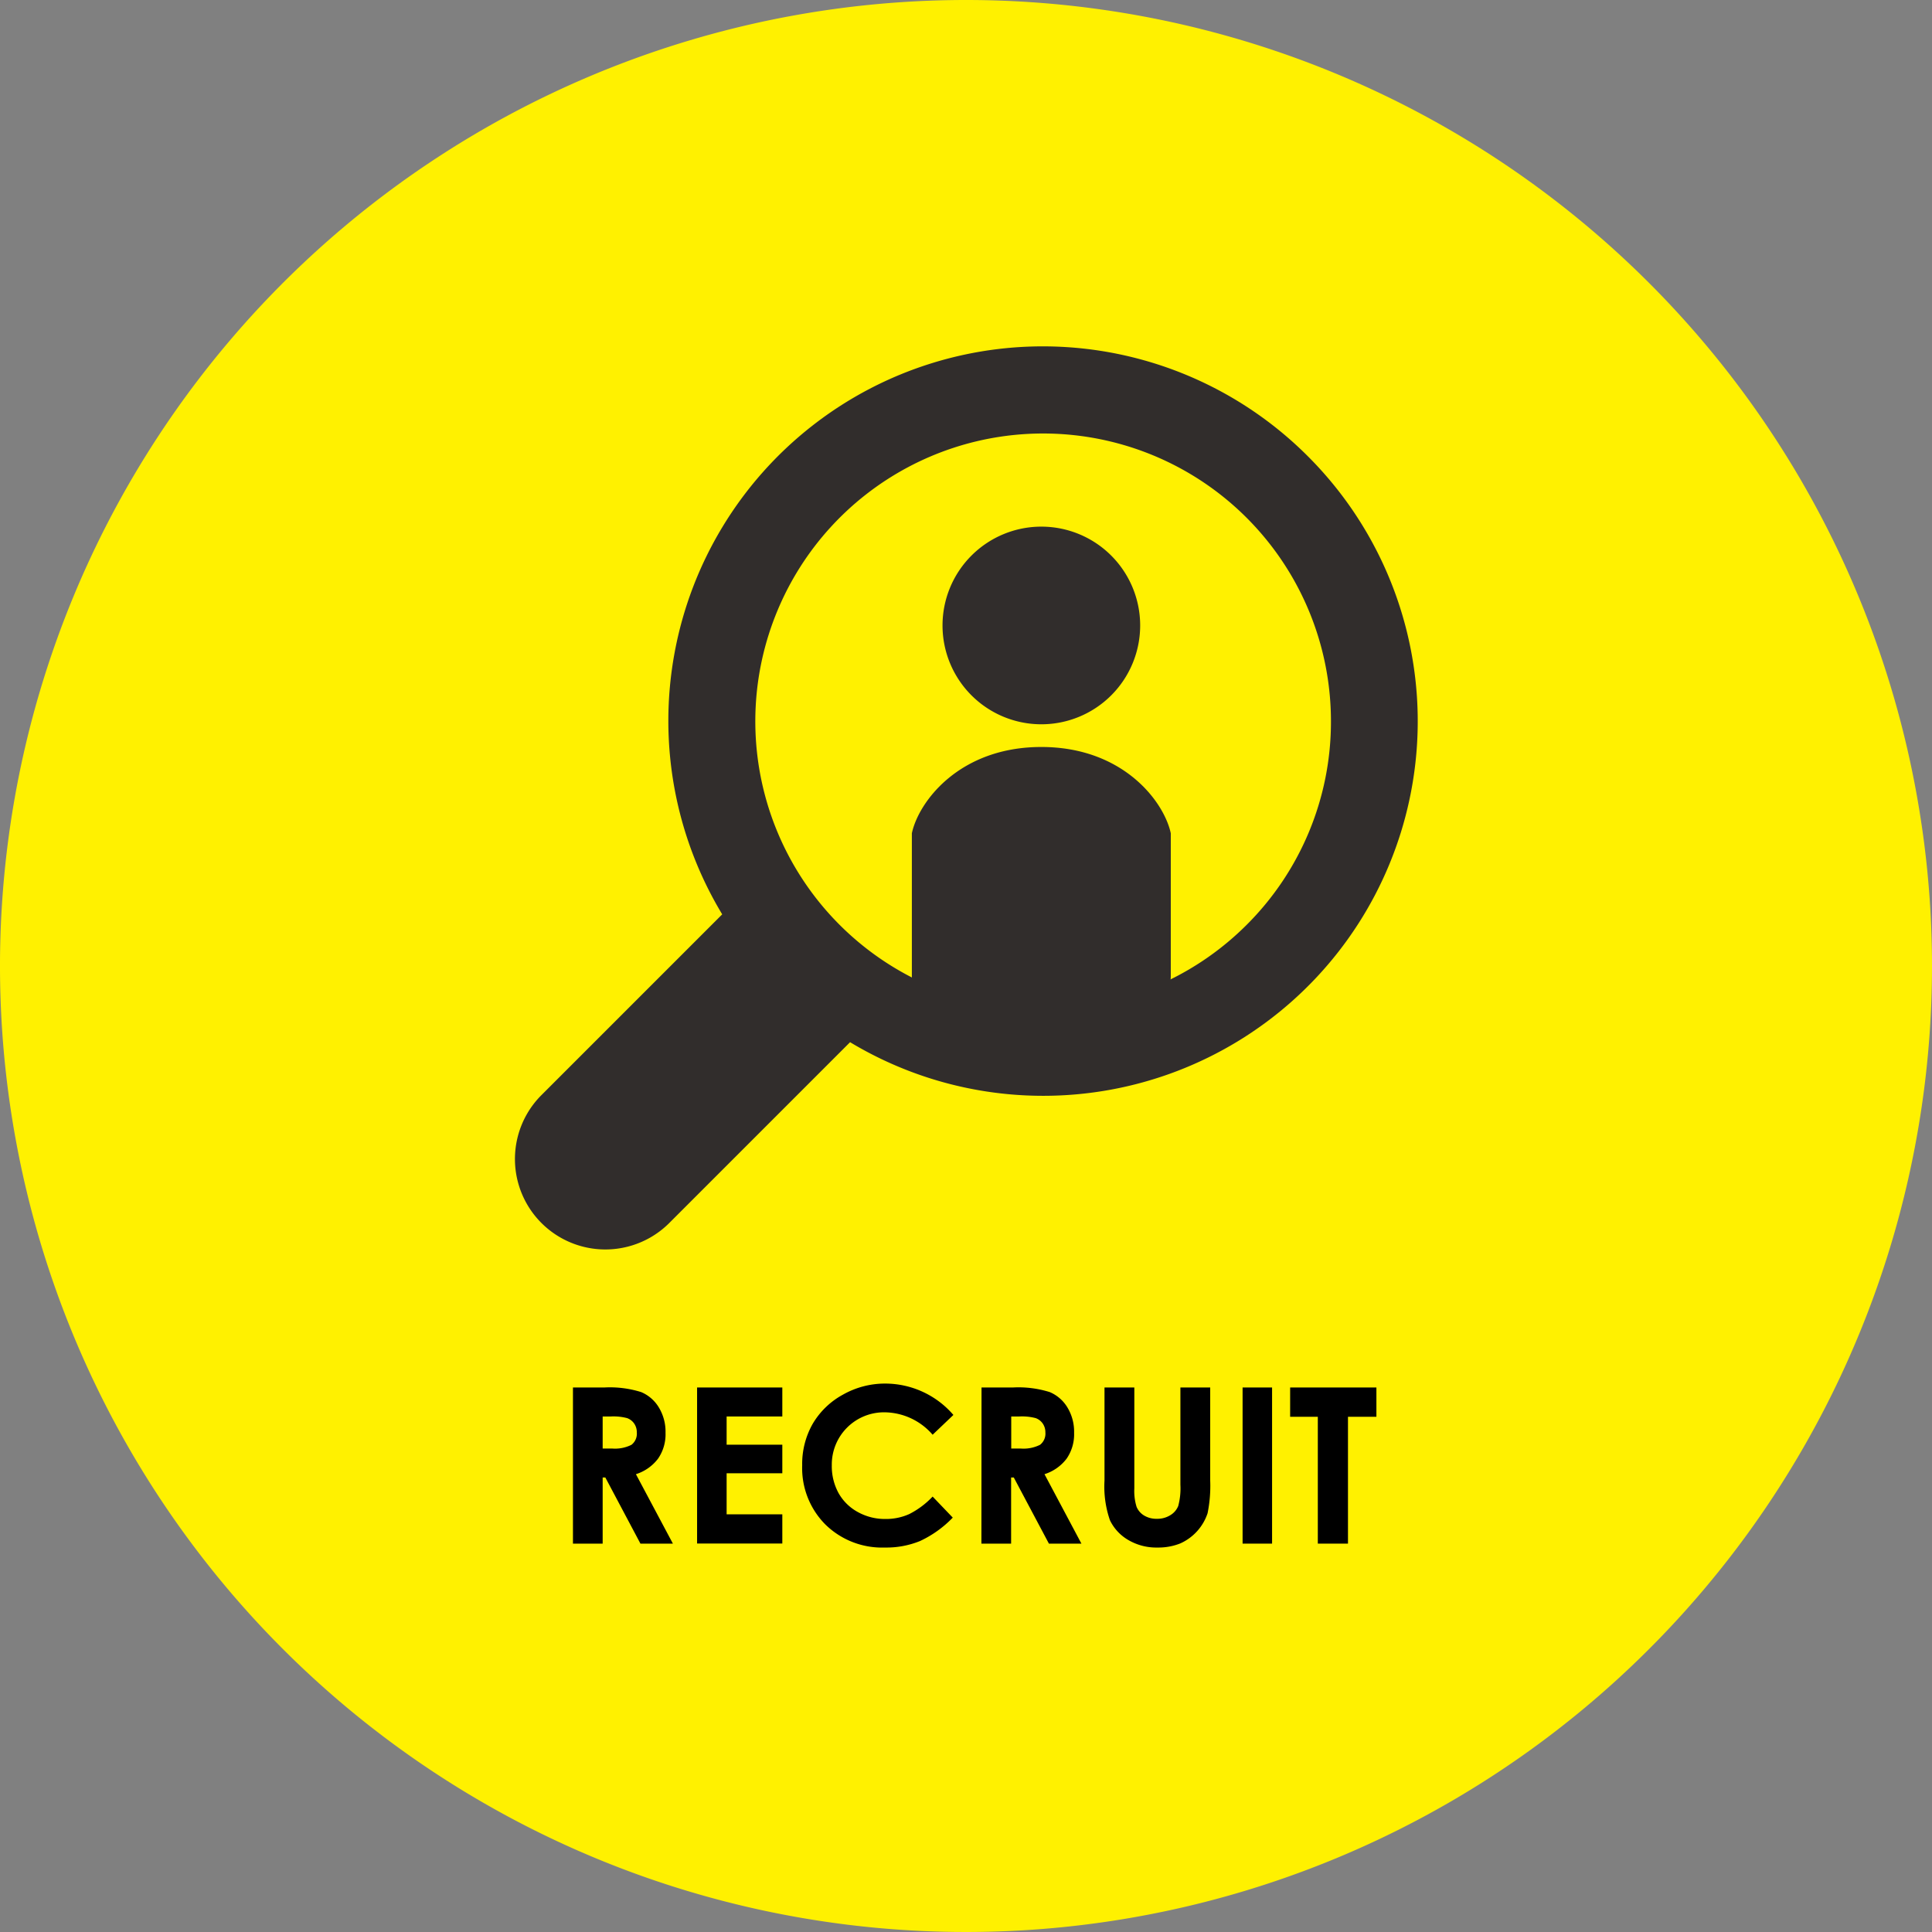
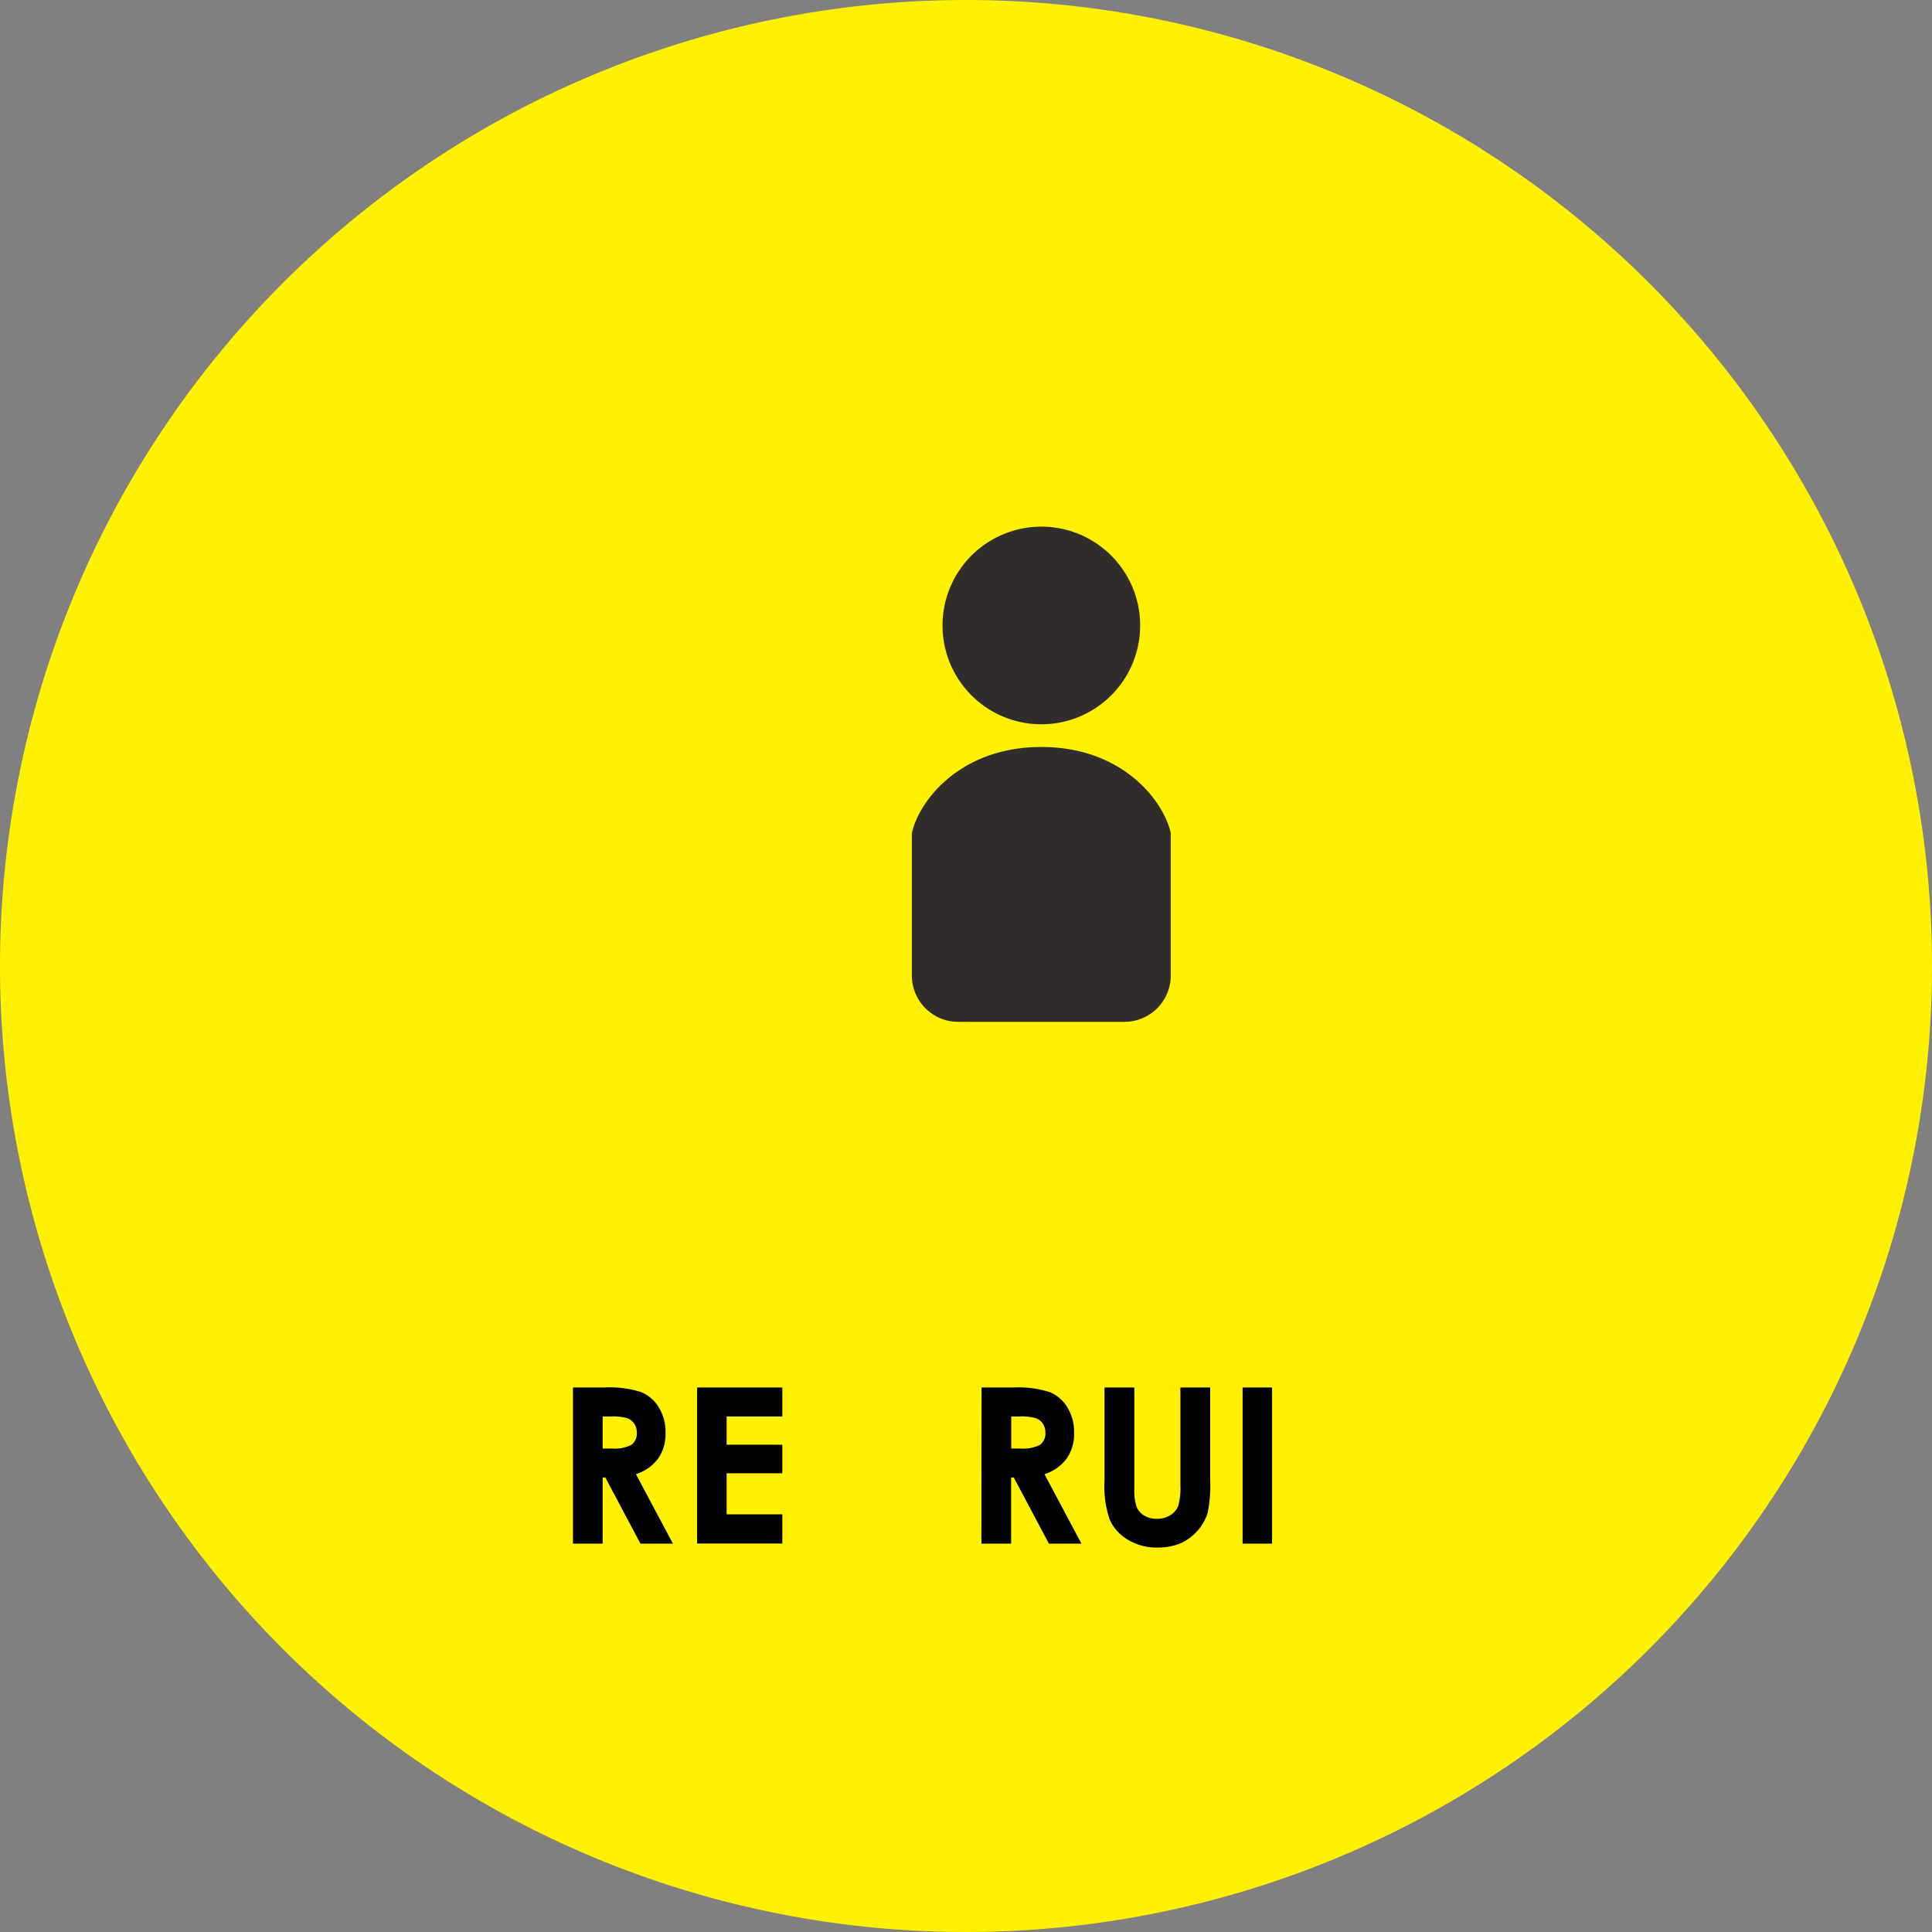
<svg xmlns="http://www.w3.org/2000/svg" width="80" height="80" viewBox="0 0 80 80">
  <rect x="0" y="0" width="80" height="80" fill="#808080" stroke="none" />
  <g id="グループ_1581" data-name="グループ 1581" transform="translate(-1049.221 -2574.82)">
    <path id="パス_2862" data-name="パス 2862" d="M338.221,491.82a40,40,0,1,1-40-40,40,40,0,0,1,40,40" transform="translate(791 2123)" fill="#fff100" />
    <path id="パス_2863" data-name="パス 2863" d="M281.946,509.273h1.3a4.322,4.322,0,0,1,1.526.191,1.561,1.561,0,0,1,.73.635,1.932,1.932,0,0,1,.277,1.051,1.778,1.778,0,0,1-.306,1.065,1.845,1.845,0,0,1-.92.648l1.531,2.875H284.74L283.287,513h-.111v2.739h-1.23Zm1.23,2.527h.385a1.518,1.518,0,0,0,.808-.154.583.583,0,0,0,.221-.512.632.632,0,0,0-.109-.368.607.607,0,0,0-.293-.225,2.223,2.223,0,0,0-.676-.068h-.336Z" transform="translate(791 2123)" />
-     <path id="パス_2864" data-name="パス 2864" d="M287.086,509.273h3.529v1.2h-2.306v1.169h2.306v1.183h-2.306v1.7h2.306v1.209h-3.529Z" transform="translate(791 2123)" />
-     <path id="パス_2865" data-name="パス 2865" d="M297.7,510.409l-.861.82a2.664,2.664,0,0,0-1.975-.928,2.162,2.162,0,0,0-2.2,2.195,2.313,2.313,0,0,0,.279,1.148,2.019,2.019,0,0,0,.8.787,2.31,2.31,0,0,0,1.143.287,2.353,2.353,0,0,0,.978-.2,3.506,3.506,0,0,0,.975-.728l.834.871a4.554,4.554,0,0,1-1.354.969,3.688,3.688,0,0,1-1.453.27,3.352,3.352,0,0,1-2.469-.955,3.31,3.31,0,0,1-.959-2.45,3.359,3.359,0,0,1,.436-1.719,3.256,3.256,0,0,1,1.254-1.208,3.534,3.534,0,0,1,1.756-.457,3.728,3.728,0,0,1,2.816,1.3" transform="translate(791 2123)" />
+     <path id="パス_2864" data-name="パス 2864" d="M287.086,509.273h3.529v1.2h-2.306v1.169h2.306v1.183h-2.306v1.7h2.306v1.209h-3.529" transform="translate(791 2123)" />
    <path id="パス_2866" data-name="パス 2866" d="M298.864,509.273h1.3a4.322,4.322,0,0,1,1.526.191,1.561,1.561,0,0,1,.73.635,1.932,1.932,0,0,1,.277,1.051,1.778,1.778,0,0,1-.306,1.065,1.845,1.845,0,0,1-.92.648L303,515.738h-1.346L300.2,513h-.111v2.739h-1.23Zm1.23,2.527h.385a1.518,1.518,0,0,0,.808-.154.583.583,0,0,0,.221-.512.632.632,0,0,0-.109-.368.607.607,0,0,0-.293-.225,2.223,2.223,0,0,0-.676-.068h-.336Z" transform="translate(791 2123)" />
    <path id="パス_2867" data-name="パス 2867" d="M303.956,509.273h1.235v4.181a2.21,2.21,0,0,0,.094.763.762.762,0,0,0,.314.359.975.975,0,0,0,.525.134,1.014,1.014,0,0,0,.558-.15.785.785,0,0,0,.327-.38,2.822,2.822,0,0,0,.09-.881v-4.026h1.234v3.854a5.671,5.671,0,0,1-.109,1.354,2.09,2.09,0,0,1-1.133,1.25,2.453,2.453,0,0,1-.943.169,2.283,2.283,0,0,1-1.224-.322,1.894,1.894,0,0,1-.743-.809,4.257,4.257,0,0,1-.225-1.642Z" transform="translate(791 2123)" />
    <rect id="長方形_206" data-name="長方形 206" width="1.221" height="6.465" transform="translate(1100.674 2632.273)" />
-     <path id="パス_2868" data-name="パス 2868" d="M311.643,509.273h3.572v1.213h-1.177v5.252h-1.249v-5.252h-1.146Z" transform="translate(791 2123)" />
    <path id="パス_2869" data-name="パス 2869" d="M301.34,481.811a4.092,4.092,0,1,0-4.091-4.092,4.092,4.092,0,0,0,4.091,4.092" transform="translate(791 2123)" fill="#312d2c" />
    <path id="パス_2870" data-name="パス 2870" d="M301.34,482.751c-3.386,0-5.08,2.257-5.361,3.574v5.887a1.919,1.919,0,0,0,1.919,1.92h6.883a1.92,1.92,0,0,0,1.92-1.92v-5.887c-.282-1.317-1.976-3.574-5.361-3.574" transform="translate(791 2123)" fill="#312d2c" />
-     <path id="パス_2871" data-name="パス 2871" d="M312.383,470.719a15.507,15.507,0,0,0-24.257,18.962l-7.514,7.514a3.744,3.744,0,0,0,5.294,5.295l7.515-7.515a15.509,15.509,0,0,0,18.962-24.256m-2.544,19.4a11.918,11.918,0,1,1,3.494-8.432,11.87,11.87,0,0,1-3.494,8.432" transform="translate(791 2123)" fill="#312d2c" />
  </g>
</svg>